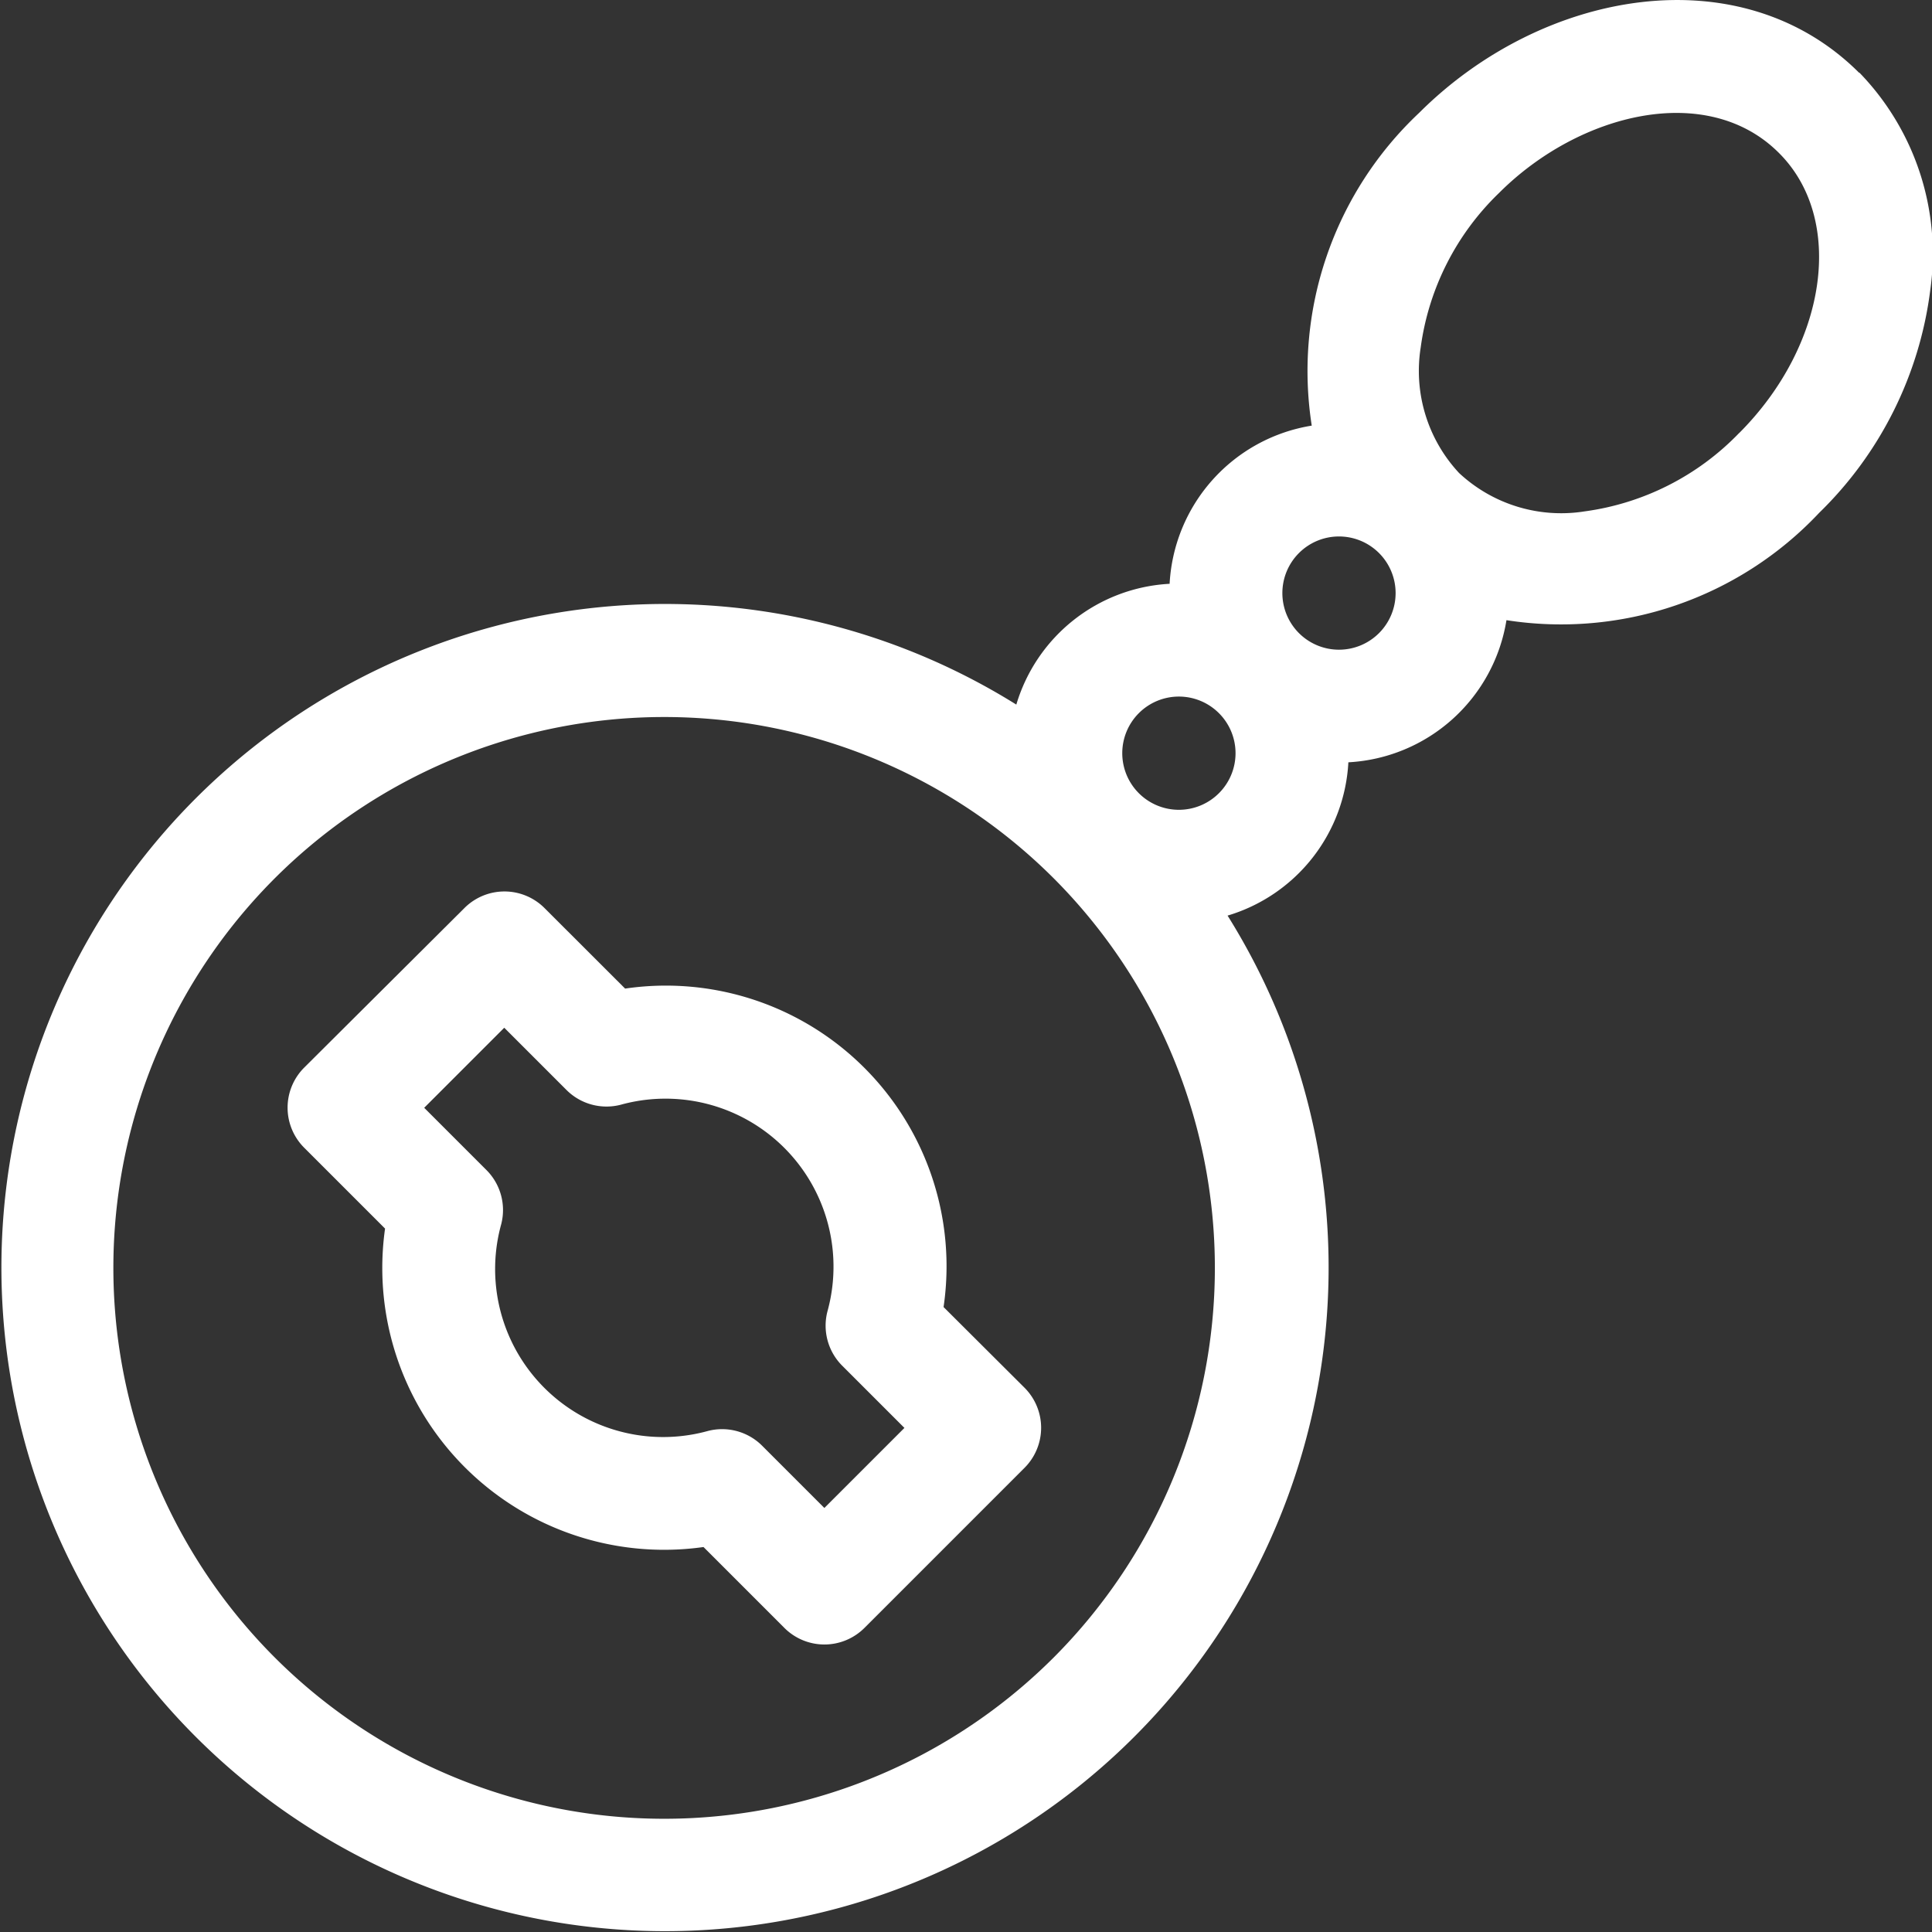
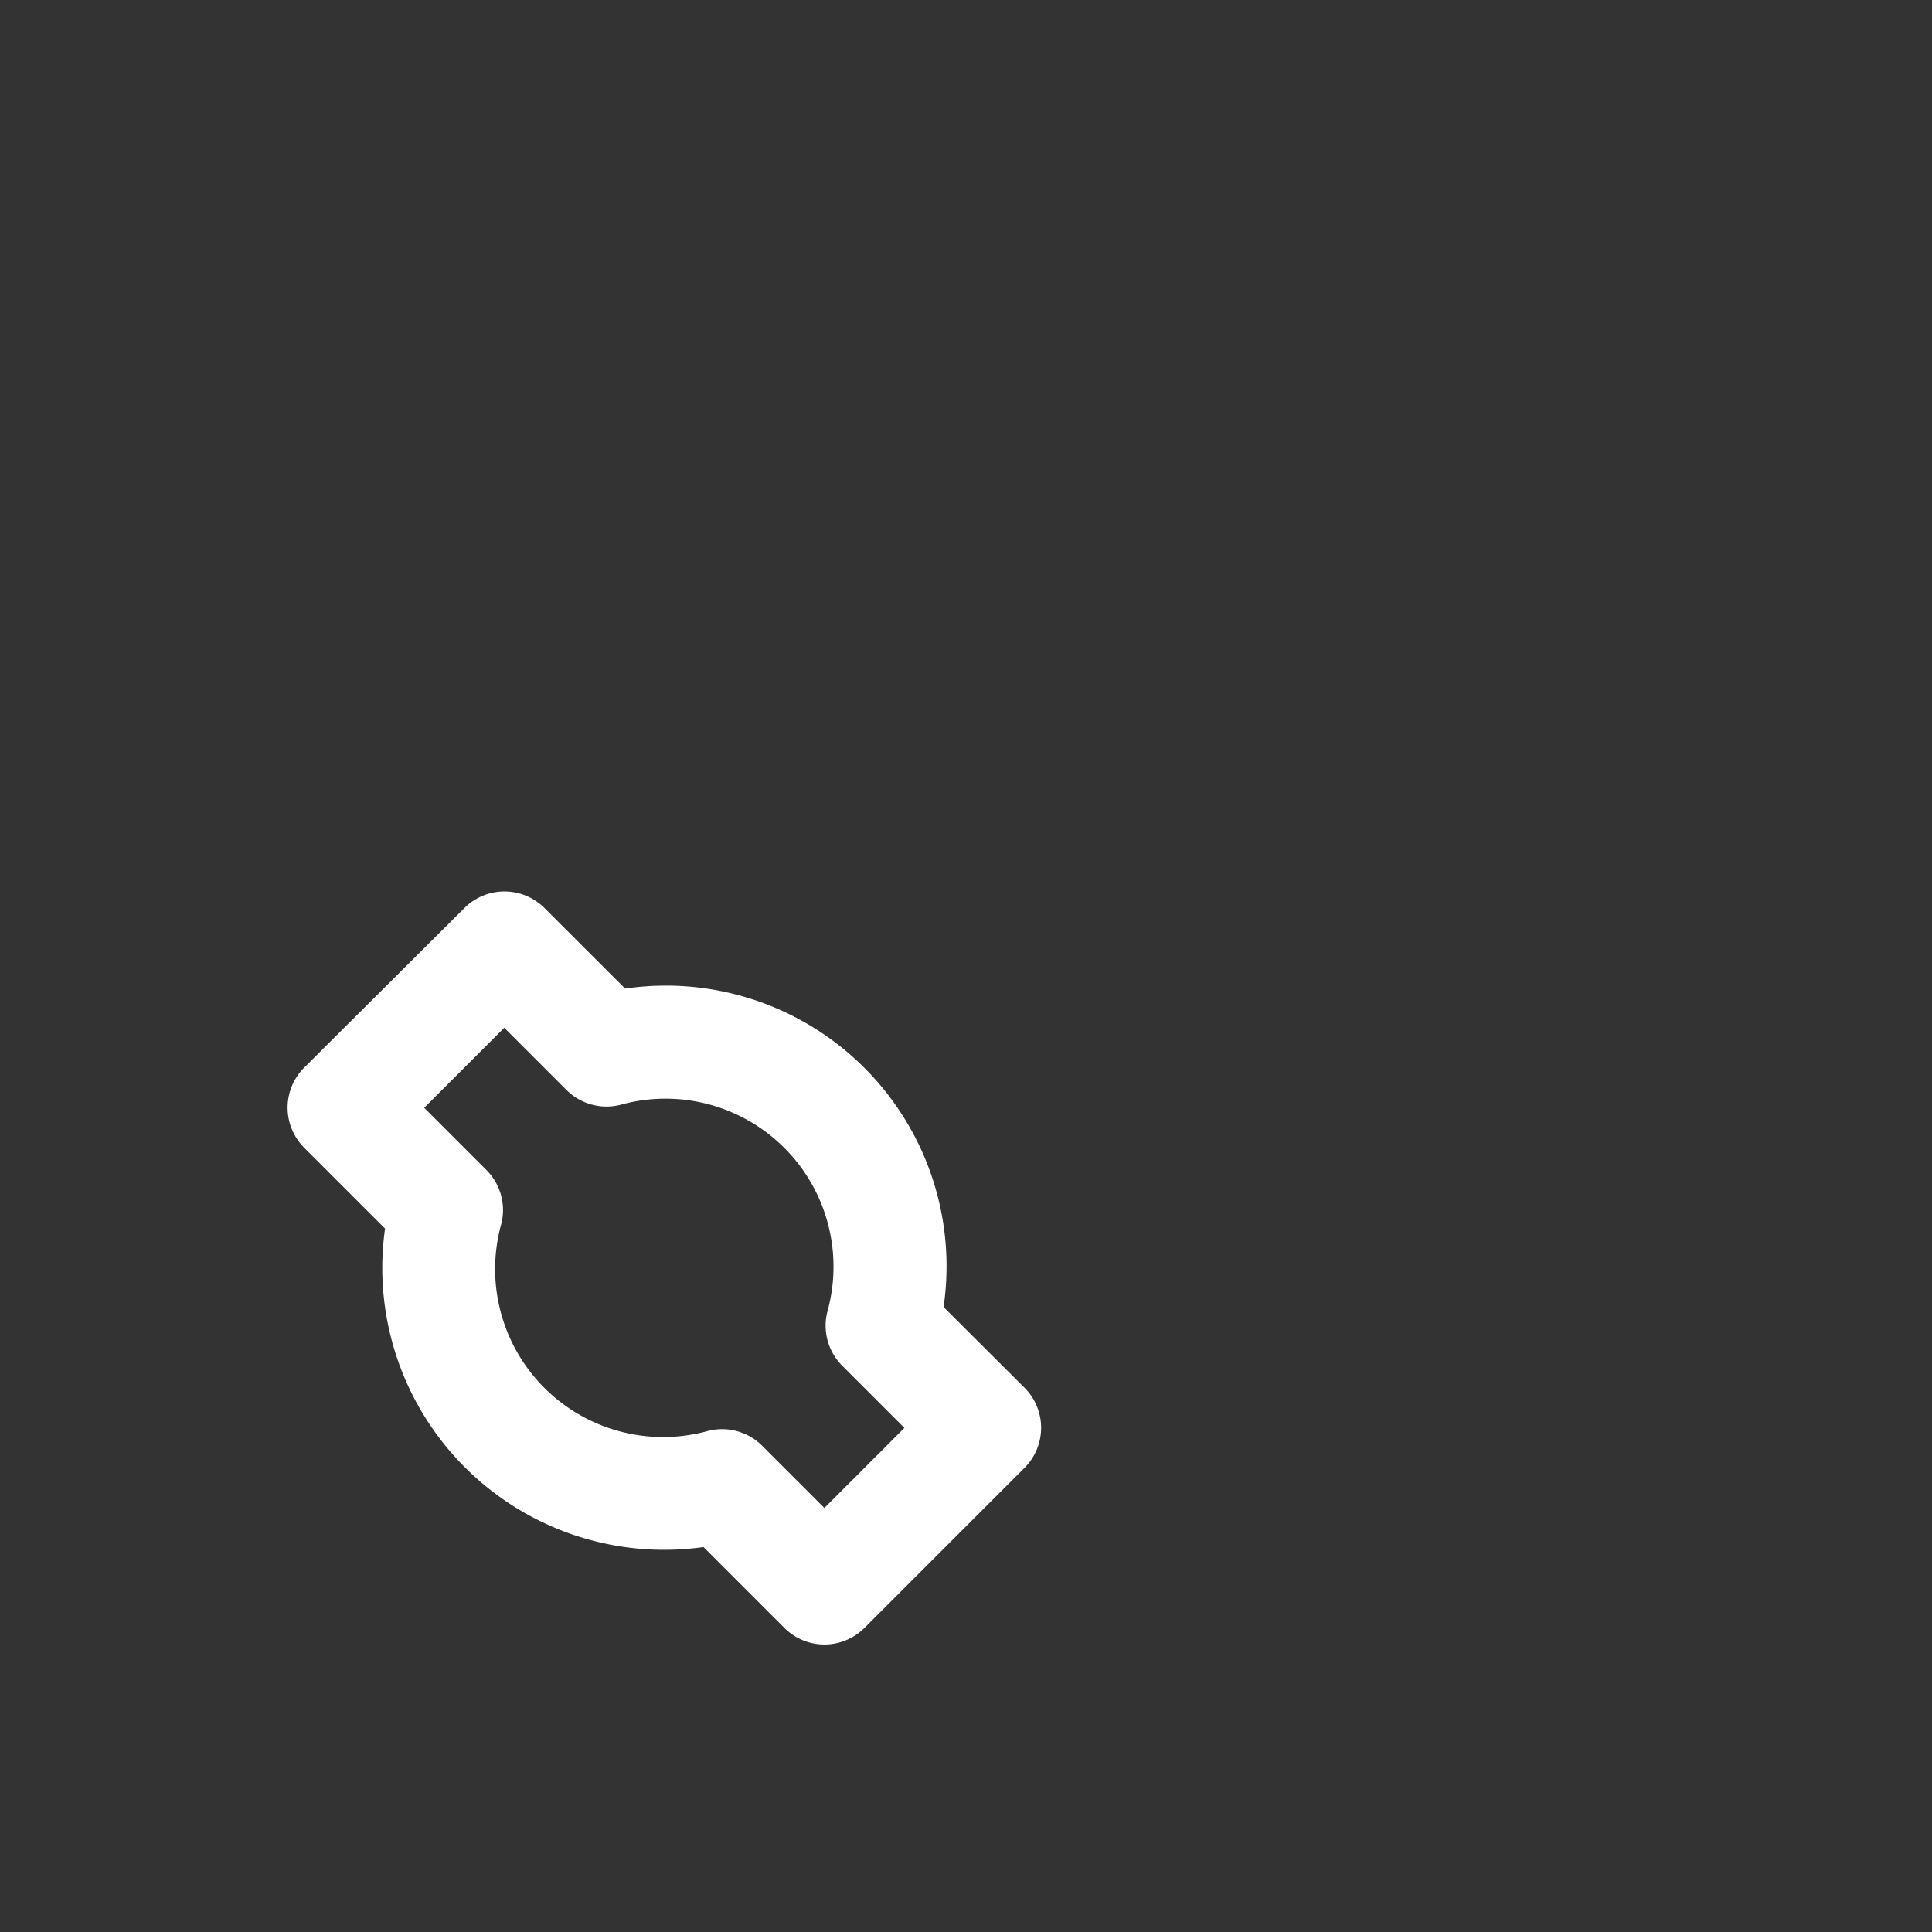
<svg xmlns="http://www.w3.org/2000/svg" width="23" height="23.002" viewBox="0 0 23 23.002">
  <rect x="0" y="0" width="23" height="23.002" fill="#333333" stroke="none" />
  <g fill="#fff">
-     <path d="M22.134.868c-1.406-1.406-3.762-1-5.24.476a4.219 4.219 0 00-1.278 3.723 2.016 2.016 0 00-1.692 1.883 2.017 2.017 0 00-1.825 1.438 7.9 7.9 0 102.515 2.512 2.017 2.017 0 001.438-1.825 2.016 2.016 0 001.882-1.692 4.217 4.217 0 003.723-1.278 4.486 4.486 0 001.321-2.641 3.1 3.1 0 00-.843-2.6zm-9.589 18.863a6.558 6.558 0 110-9.274 6.565 6.565 0 010 9.274zm1.966-10.288a.674.674 0 110-.953.673.673 0 010 .953zm1.906-1.906a.674.674 0 110-.953.674.674 0 010 .953zm4.287-2.382a3.137 3.137 0 01-1.84.933 1.782 1.782 0 01-1.494-.457 1.782 1.782 0 01-.457-1.494 3.137 3.137 0 01.933-1.84c.957-.957 2.482-1.328 3.332-.476.791.788.577 2.284-.474 3.335z" />
    <path d="M11.233 15.56a3.341 3.341 0 00-3.791-3.791l-.96-.959a.674.674 0 00-.953 0l-1.908 1.9a.674.674 0 000 .953l.963.963a3.355 3.355 0 003.791 3.791l.963.963a.674.674 0 00.953 0l1.906-1.906a.674.674 0 000-.953zm-1.419 2.392l-.741-.741a.674.674 0 00-.648-.175 2 2 0 01-2.459-2.459.674.674 0 00-.175-.648l-.741-.741.953-.953.741.741a.674.674 0 00.648.175 2 2 0 012.459 2.459.674.674 0 00.175.648l.741.741z" />
  </g>
</svg>